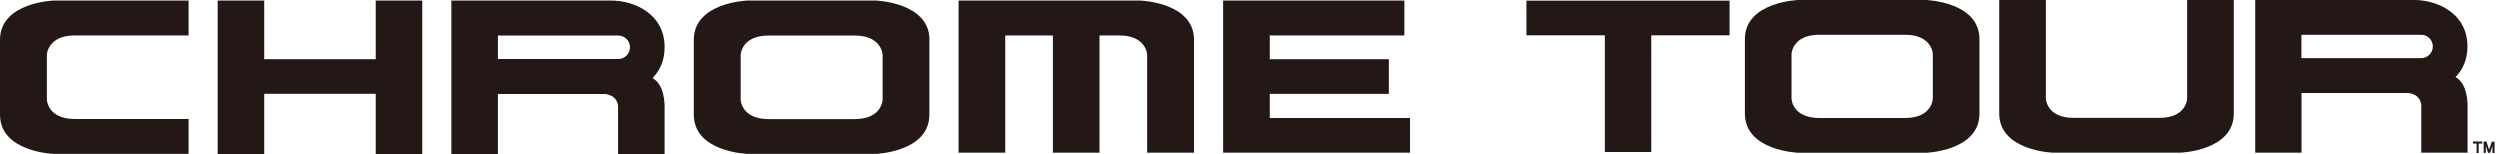
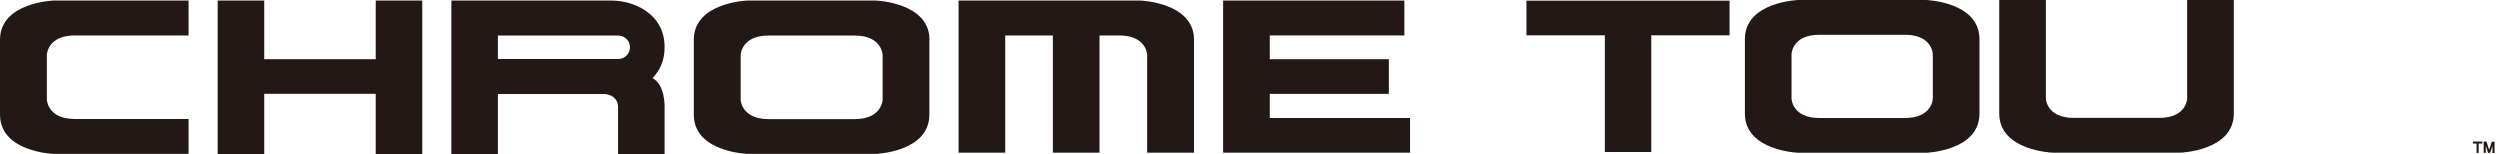
<svg xmlns="http://www.w3.org/2000/svg" width="276" height="17" viewBox="0 0 276 17" fill="none">
  <g clip-path="url(#clip0_357_4527)">
    <path d="M0 12.658C0 16.791 5.91 16.988 5.91 16.988H20.82V13.136H8.252C5.236 13.136 5.174 11.002 5.174 11.002V6.047C5.174 6.047 5.236 3.913 8.252 3.913H20.82V0.061H5.91C5.91 0.061 0 0.258 0 4.391V12.658Z" fill="#231815" />
    <path d="M102.614 4.391C102.614 0.258 96.692 0.061 96.692 0.061H82.506C82.506 0.061 76.596 0.258 76.596 4.391V12.658C76.596 16.791 82.506 16.988 82.506 16.988H96.692C96.692 16.988 102.602 16.791 102.602 12.658V4.391H102.614ZM84.847 13.149C81.831 13.149 81.77 11.014 81.77 11.014V6.059C81.77 6.059 81.831 3.925 84.847 3.925H94.362C97.379 3.925 97.44 6.059 97.44 6.059V11.014C97.44 11.014 97.379 13.149 94.362 13.149H84.847Z" fill="#231815" />
    <path d="M41.48 0.061V6.537H29.17V0.061H24.032V17H29.17V10.352H41.48V17H46.617V0.061H41.48Z" fill="#231815" />
    <path d="M72.035 8.623C72.832 7.813 73.372 6.709 73.372 5.225C73.384 1.435 69.877 0.061 67.511 0.061H54.968H49.83V17H54.968V10.377H66.775C67.965 10.511 68.197 11.284 68.234 11.713V17H73.372V11.554C73.274 9.641 72.575 8.905 72.035 8.623ZM54.968 3.925H68.259C68.97 3.925 69.546 4.501 69.546 5.201V5.225C69.546 5.936 68.97 6.513 68.259 6.513H54.968V3.925Z" fill="#231815" />
    <path d="M125.899 0.061H105.827V16.853H110.977V3.913H116.237V16.853H121.387V3.913H123.569C126.585 3.913 126.647 6.047 126.647 6.047V16.853H131.821V4.391C131.821 0.258 125.899 0.061 125.899 0.061Z" fill="#231815" />
    <path d="M135.033 0.061V16.853H155.669V13.026H140.183V10.364H153.327V6.537H140.183V3.913H155.044V0.061H135.033Z" fill="#231815" />
    <path d="M168.519 0.073V3.9H177.175V16.779H182.3V3.9H190.944V0.073H168.519Z" fill="#231815" />
    <path d="M218.532 4.317C218.532 0.196 212.647 0 212.647 0H198.522C198.522 0 192.637 0.196 192.637 4.317V12.548C192.637 16.657 198.522 16.865 198.522 16.865H212.647C212.647 16.865 218.532 16.669 218.532 12.548V4.317ZM200.852 13.026C197.848 13.026 197.786 10.904 197.786 10.904V5.961C197.786 5.961 197.848 3.839 200.852 3.839H210.317C213.321 3.839 213.383 5.961 213.383 5.961V10.904C213.383 10.904 213.321 13.026 210.317 13.026H200.852Z" fill="#231815" />
-     <path d="M271.071 8.525C271.868 7.727 272.408 6.611 272.408 5.139C272.408 1.361 268.913 0 266.571 0H254.09H248.977V16.853H254.09V10.266H265.848C267.037 10.401 267.27 11.174 267.307 11.591V16.853H272.42V11.431C272.322 9.53 271.623 8.794 271.096 8.512L271.071 8.525ZM254.077 3.839H267.307C268.006 3.839 268.582 4.416 268.582 5.115V5.139C268.582 5.838 268.006 6.415 267.307 6.415H254.077V3.839Z" fill="#231815" />
    <path d="M241.461 0V10.892C241.461 10.892 241.4 13.014 238.396 13.014H228.93C225.926 13.014 225.865 10.892 225.865 10.892V0H220.715V12.535C220.715 16.644 226.6 16.853 226.6 16.853H240.725C240.725 16.853 246.611 16.657 246.611 12.535V0H241.461Z" fill="#231815" />
    <path d="M273.009 15.847H273.413V16.89H273.646V15.847H274.051V15.626H273.009V15.847Z" fill="#231815" />
    <path d="M275.106 15.626L274.799 16.534L274.505 15.651V15.626H274.198V16.877H274.431V16.141C274.431 16.141 274.431 16.117 274.431 16.105L274.689 16.877H274.909L275.167 16.105C275.167 16.105 275.167 16.141 275.167 16.154V16.89H275.4V15.639H275.106V15.626Z" fill="#231815" />
  </g>
  <defs>
    <clipPath id="clip0_357_4527">
      <rect width="275.4" height="17" fill="white" />
    </clipPath>
  </defs>
</svg>